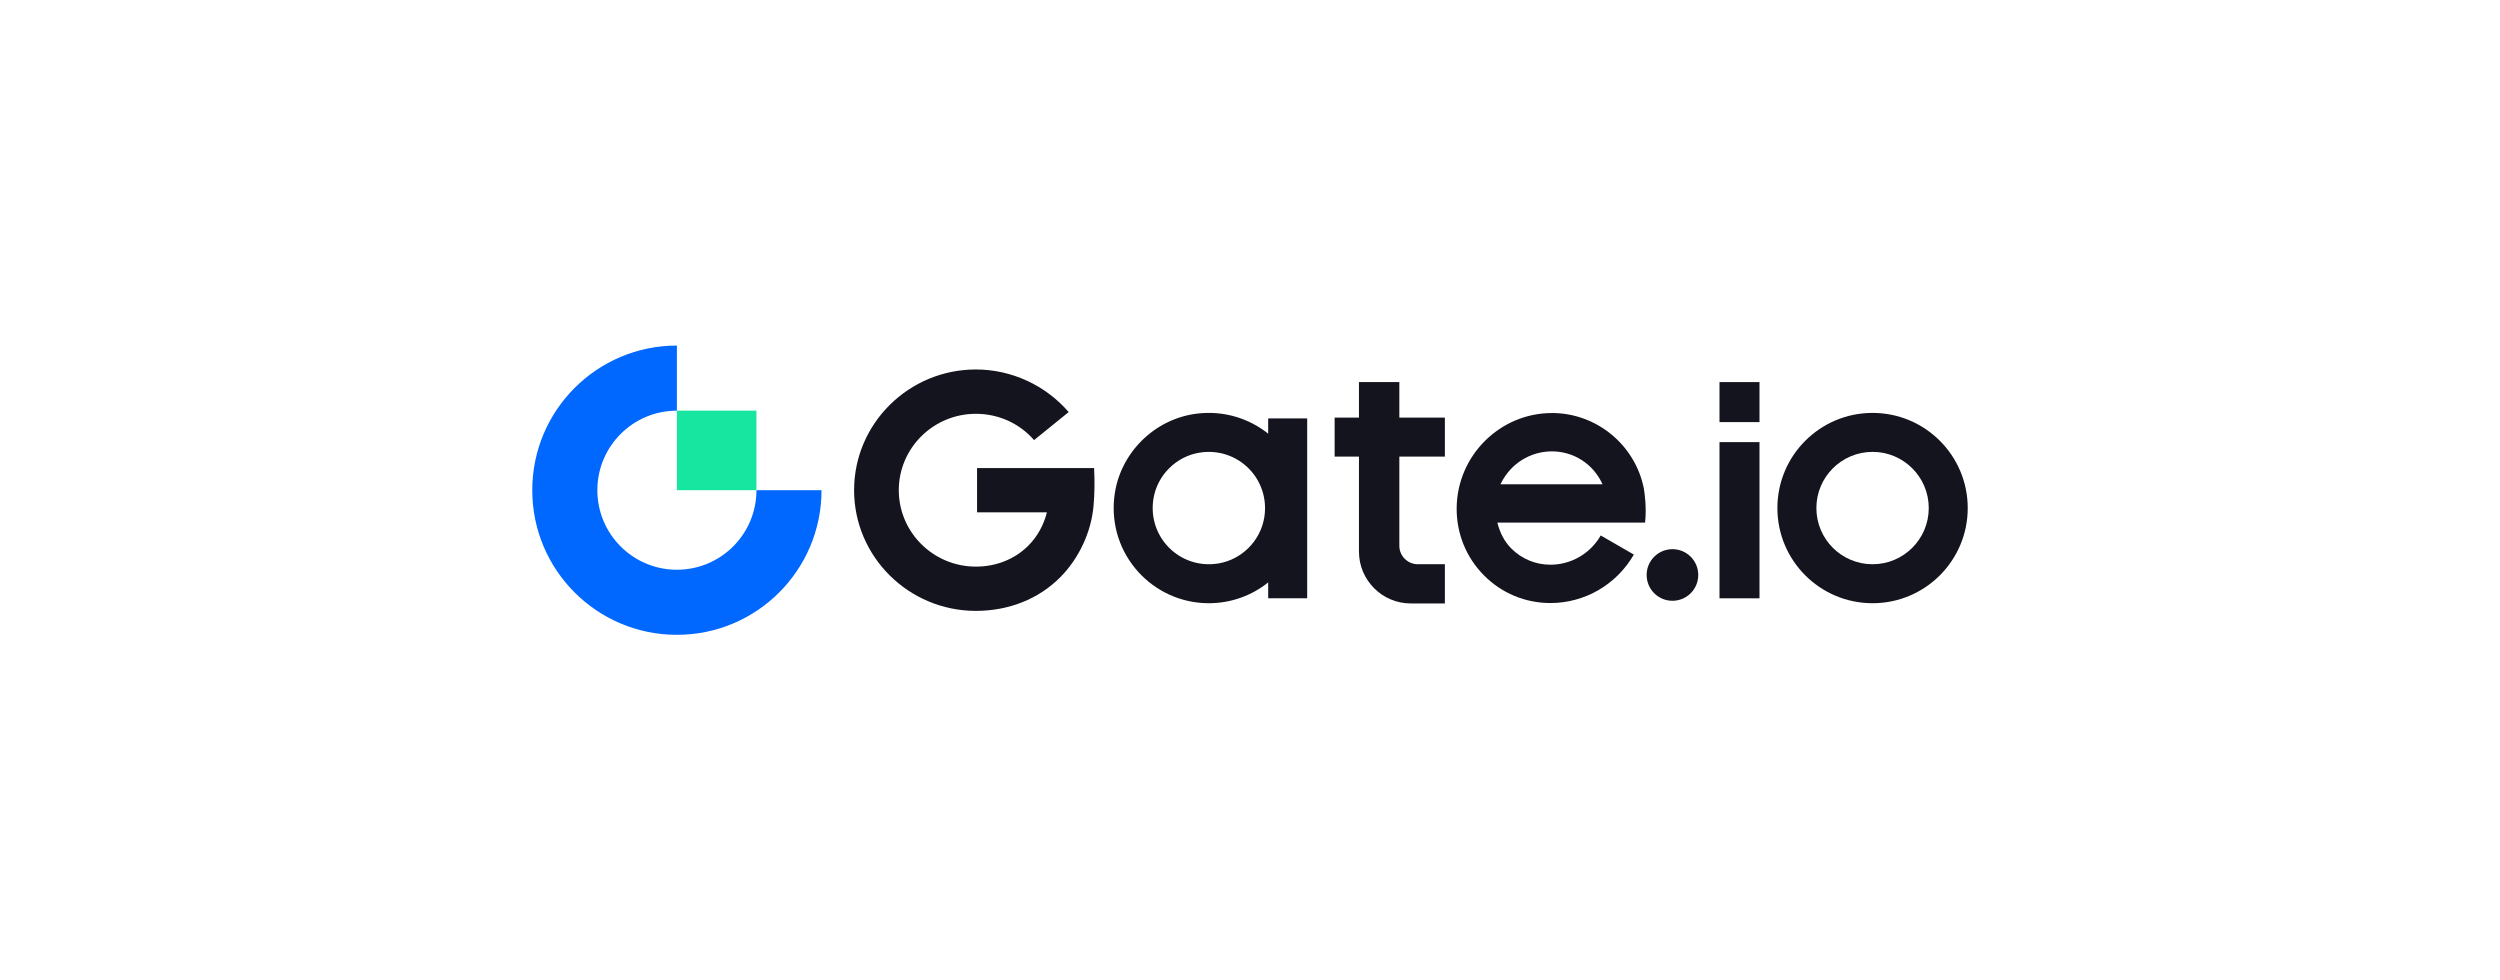
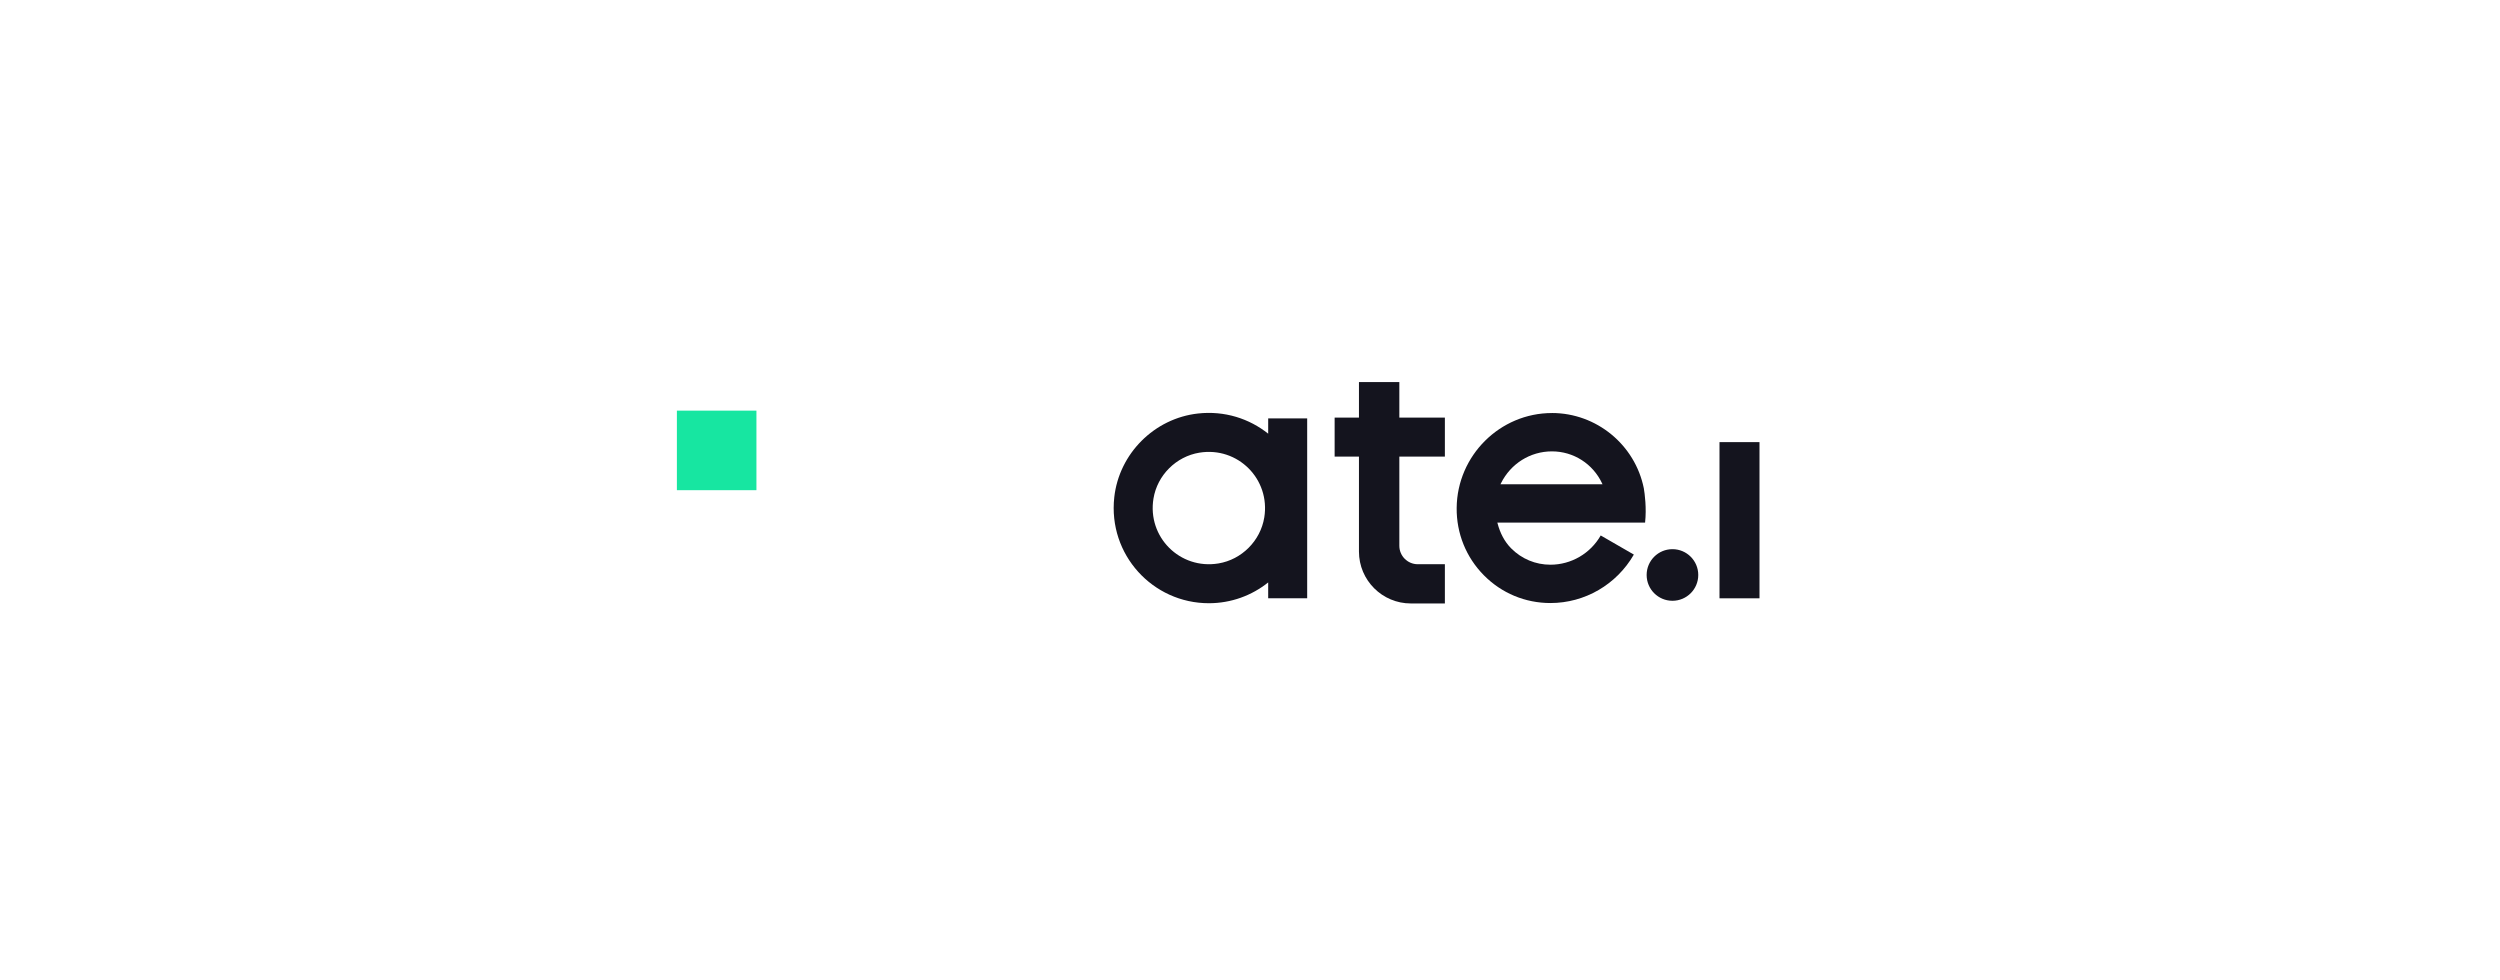
<svg xmlns="http://www.w3.org/2000/svg" width="204" height="80" viewBox="0 0 204 80" fill="none">
-   <path d="M55.235 46.491C51.649 46.491 48.744 43.584 48.744 40C48.744 36.416 51.651 33.51 55.235 33.51V28.198C48.716 28.198 43.433 33.482 43.433 40C43.433 46.519 48.716 51.802 55.235 51.802C61.753 51.802 67.037 46.519 67.037 40H61.727C61.727 43.584 58.821 46.491 55.236 46.491H55.235Z" fill="#0068FF" />
  <path d="M61.725 33.508H55.234V39.999H61.725V33.508Z" fill="#17E6A1" />
-   <path d="M79.727 38.192V41.808H85.427C85.169 42.84 84.66 43.766 83.93 44.506C82.829 45.621 81.302 46.236 79.631 46.236C76.162 46.236 73.341 43.439 73.341 40.001C73.341 36.563 76.162 33.766 79.631 33.766C81.49 33.766 83.197 34.553 84.38 35.912L87.204 33.625C85.331 31.45 82.554 30.149 79.631 30.149C74.152 30.149 69.694 34.567 69.694 39.999C69.694 45.43 74.152 49.848 79.631 49.848C82.291 49.848 84.743 48.899 86.537 47.083C88.042 45.559 89.038 43.432 89.231 41.303C89.325 40.263 89.332 39.232 89.277 38.192H79.727Z" fill="#14141E" />
  <path d="M143.575 36.077H140.311V48.822H143.575V36.077Z" fill="#14141E" />
-   <path d="M143.575 31.179H140.311V34.444H143.575V31.179Z" fill="#14141E" />
-   <path d="M152.8 33.693C148.513 33.693 145.035 37.169 145.035 41.458C145.035 45.747 148.513 49.223 152.8 49.223C157.088 49.223 160.567 45.747 160.567 41.458C160.567 37.169 157.089 33.693 152.8 33.693ZM152.802 46.042C150.269 46.042 148.217 43.99 148.217 41.458C148.217 38.925 150.269 36.873 152.802 36.873C155.334 36.873 157.386 38.925 157.386 41.458C157.386 43.99 155.334 46.042 152.802 46.042Z" fill="#14141E" />
  <path d="M114.186 44.535V37.26H117.902V34.078H114.186V31.179H110.891V34.077H108.906V37.258H110.891V45.008C110.891 47.347 112.787 49.242 115.125 49.242H117.902V46.041H115.692C114.859 46.041 114.186 45.365 114.186 44.534V44.535Z" fill="#14141E" />
  <path d="M136.472 44.812C135.309 44.812 134.366 45.755 134.366 46.918C134.366 48.082 135.309 49.024 136.472 49.024C137.635 49.024 138.578 48.082 138.578 46.918C138.578 45.755 137.635 44.812 136.472 44.812Z" fill="#14141E" />
  <path d="M103.484 34.144V35.389C101.945 34.16 99.929 33.501 97.757 33.742C94.195 34.136 91.317 37.015 90.925 40.576C90.408 45.26 94.063 49.223 98.642 49.223C100.473 49.223 102.156 48.587 103.484 47.526V48.82H106.666V34.144H103.484ZM103.163 42.233C102.852 44.132 101.322 45.665 99.423 45.977C96.283 46.495 93.606 43.818 94.124 40.678C94.436 38.779 95.969 37.248 97.87 36.938C101.005 36.426 103.676 39.097 103.164 42.233H103.163Z" fill="#14141E" />
  <path d="M126.639 33.704C122.395 33.704 118.907 37.174 118.864 41.441C118.843 43.521 119.633 45.478 121.088 46.946C122.532 48.405 124.46 49.208 126.515 49.208C129.325 49.208 131.916 47.695 133.322 45.254L130.619 43.694C129.777 45.167 128.21 46.08 126.515 46.08C125.301 46.08 124.163 45.606 123.31 44.745C122.752 44.181 122.406 43.48 122.203 42.718L122.184 42.643H134.239C134.368 41.453 134.211 40.294 134.136 39.847C133.419 36.288 130.265 33.702 126.639 33.702V33.704ZM122.438 39.518L122.48 39.432C123.278 37.828 124.87 36.832 126.639 36.832C128.407 36.832 129.982 37.854 130.726 39.433L130.766 39.518H122.437H122.438Z" fill="#14141E" />
</svg>